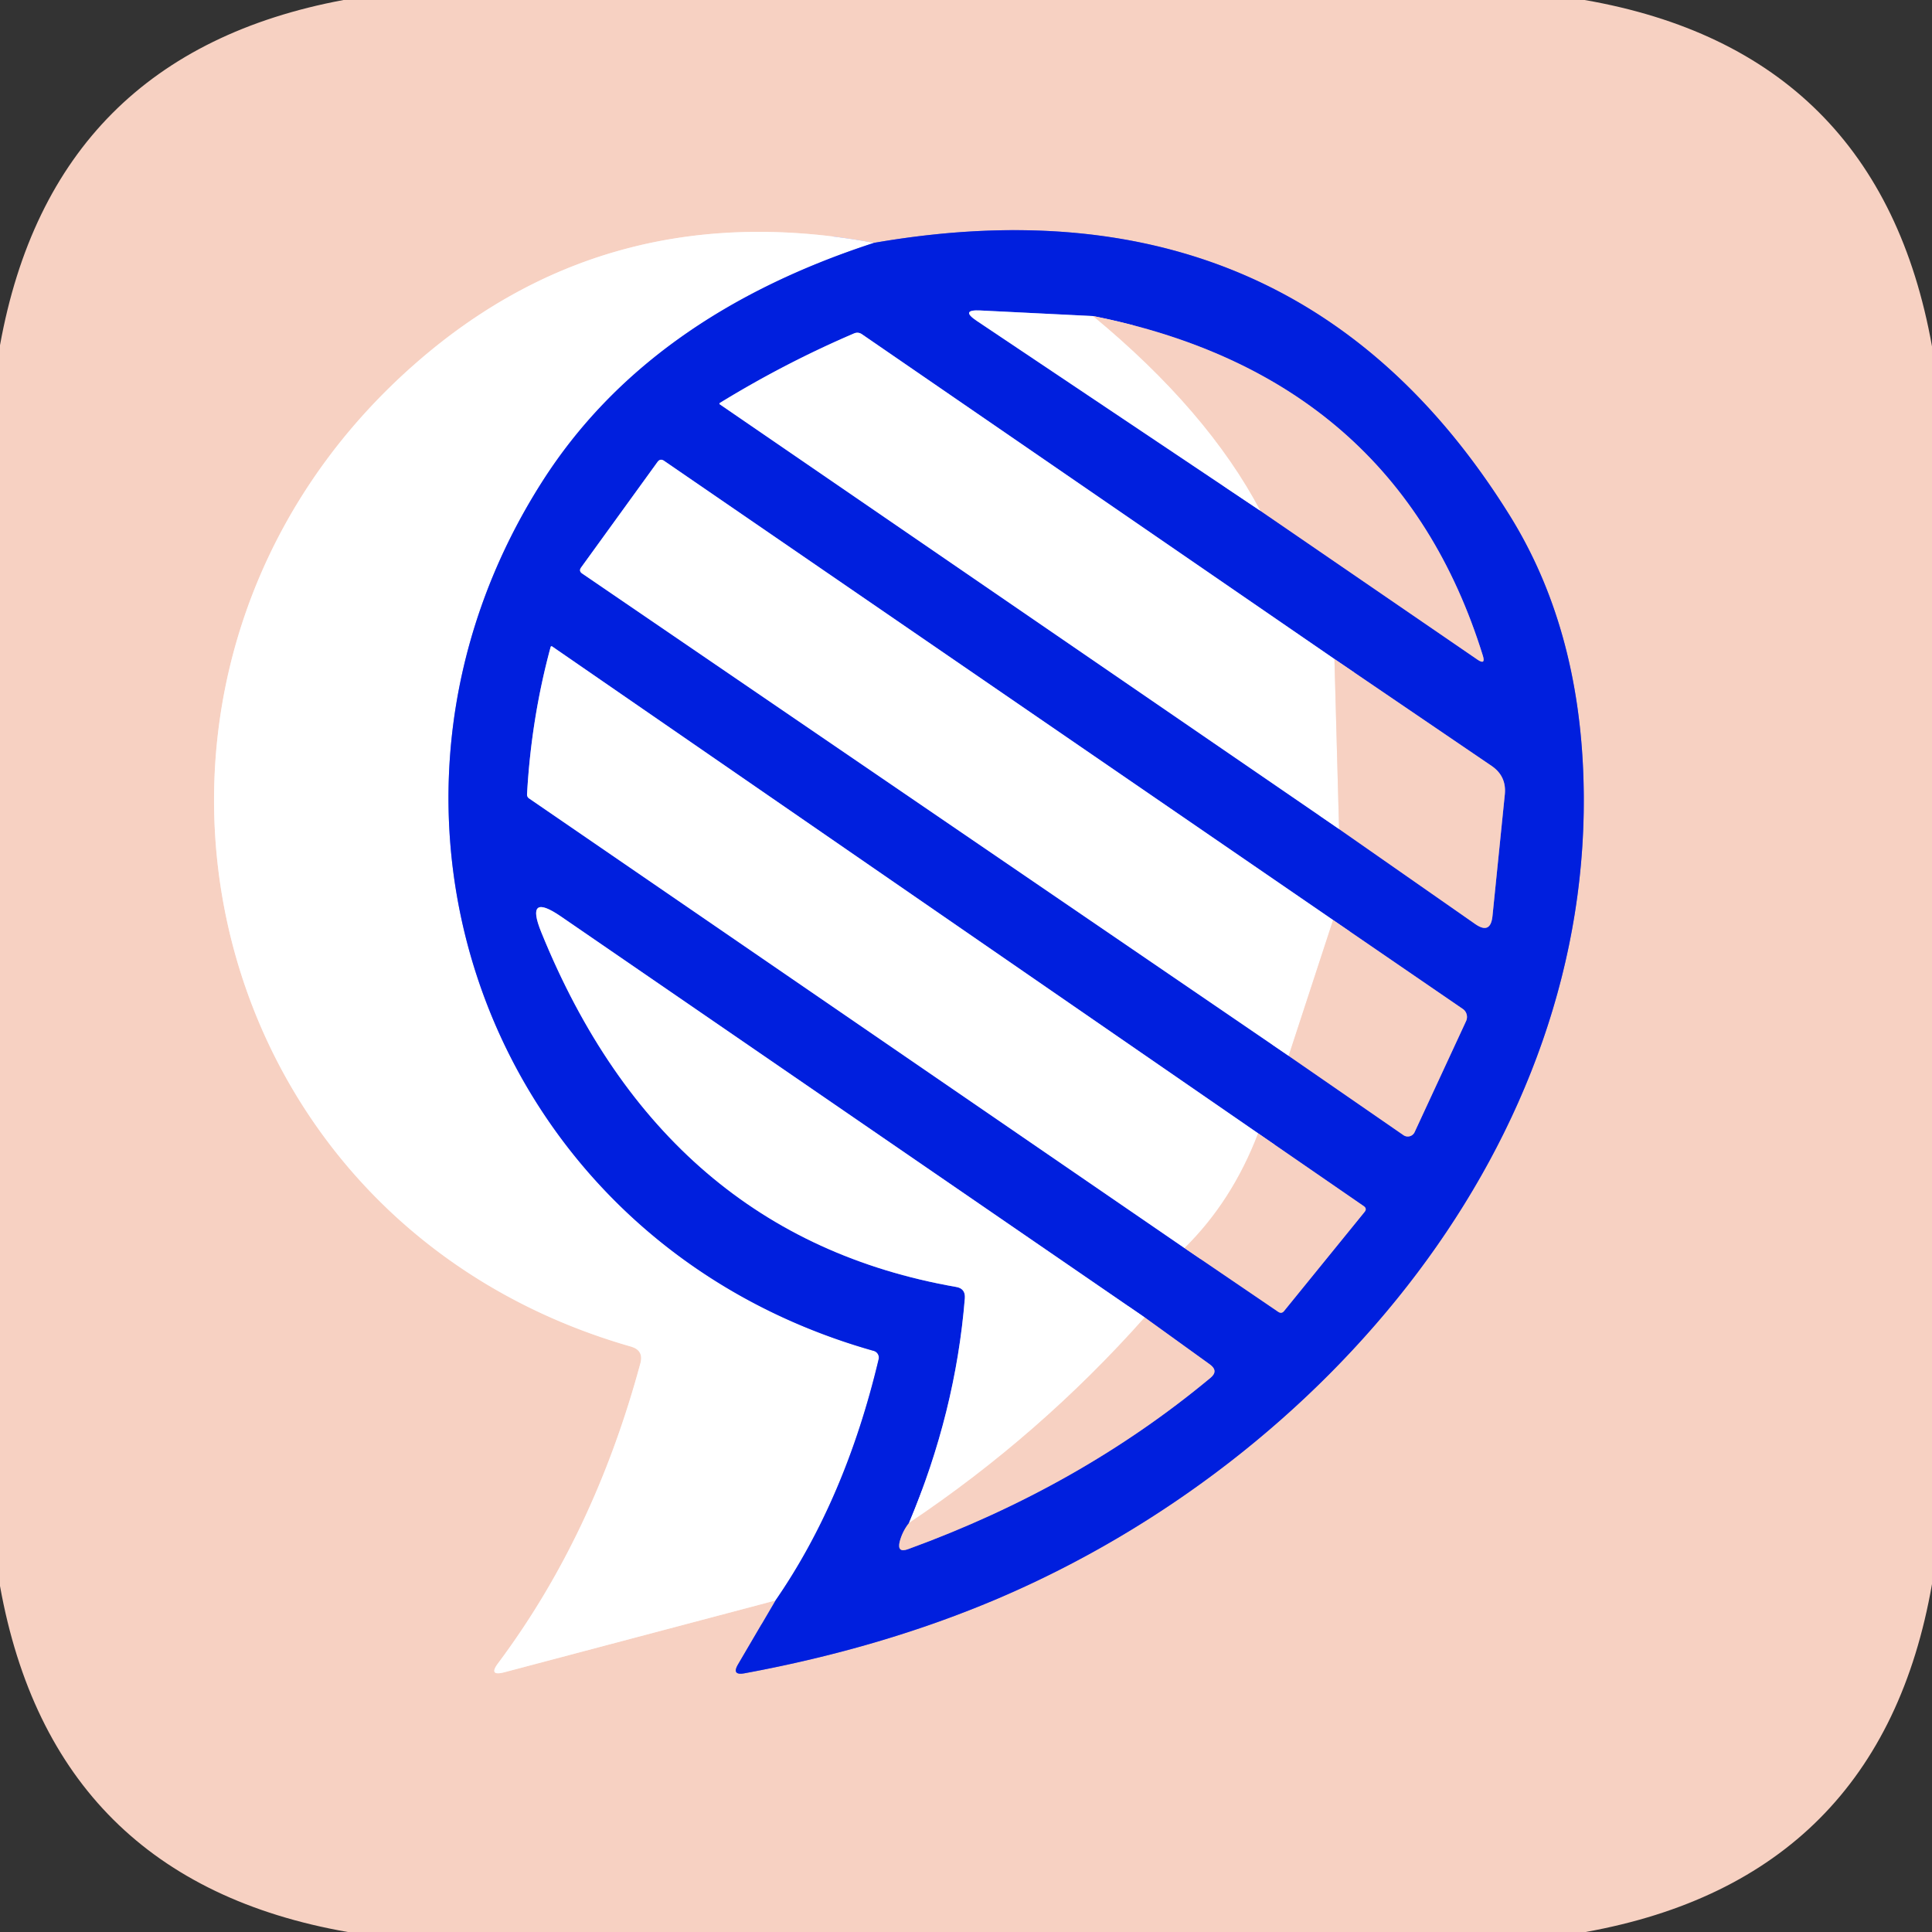
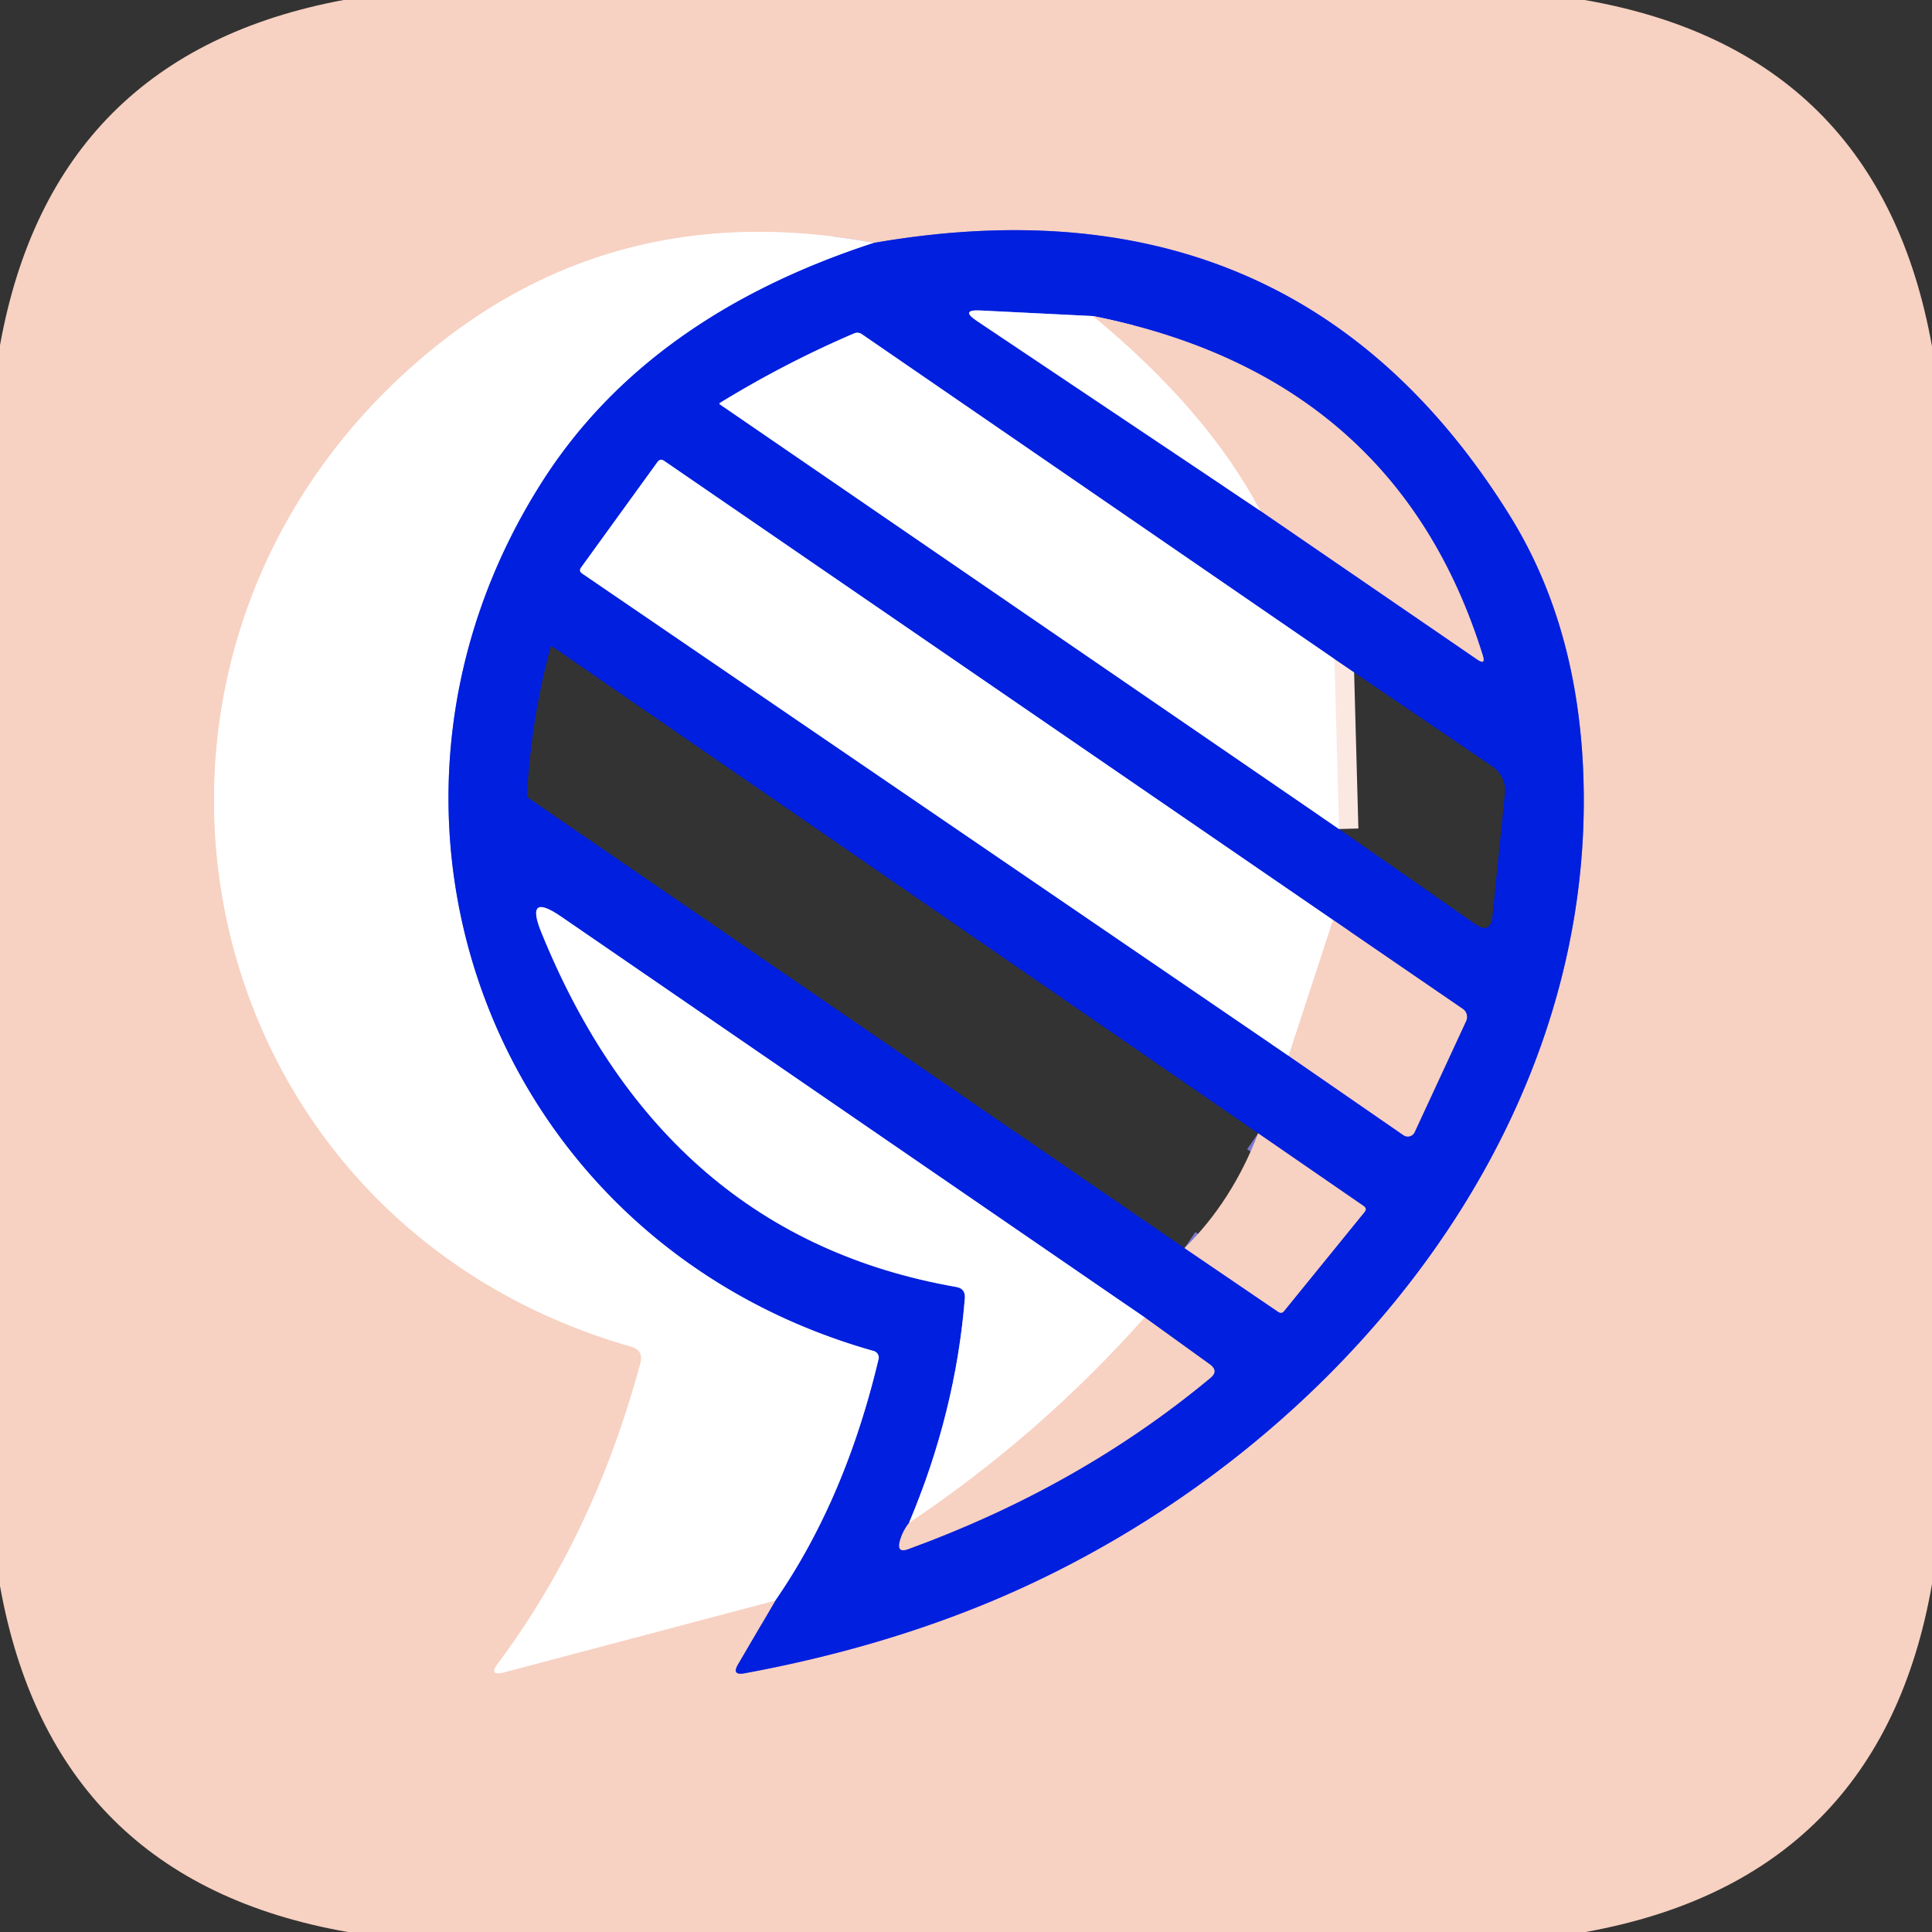
<svg xmlns="http://www.w3.org/2000/svg" version="1.1" viewBox="0.00 0.00 100.00 100.00">
  <rect x="0.00" y="0.00" width="100.00" height="100.00" fill="#333333" stroke="none" />
  <g stroke-width="2.00" fill="none" stroke-linecap="butt">
    <path stroke="#7c78d0" vector-effect="non-scaling-stroke" d="   M 40.14 82.84   L 38.20 86.15   Q 37.86 86.73 38.53 86.61   Q 45.68 85.29 51.70 82.72   C 68.51 75.53 82.54 59.18 81.96 40.31   Q 81.72 32.42 78.13 26.66   Q 67.00 8.80 45.24 12.57" />
-     <path stroke="#fbe8e1" vector-effect="non-scaling-stroke" d="   M 45.24 12.57   Q 31.37 10.00 21.27 19.02   C 3.73 34.68 9.67 63.11 32.66 69.70   Q 33.32 69.89 33.15 70.55   Q 30.75 79.44 25.78 86.09   Q 25.27 86.77 26.09 86.56   L 40.14 82.84" />
+     <path stroke="#fbe8e1" vector-effect="non-scaling-stroke" d="   M 45.24 12.57   Q 31.37 10.00 21.27 19.02   C 3.73 34.68 9.67 63.11 32.66 69.70   Q 33.32 69.89 33.15 70.55   Q 25.27 86.77 26.09 86.56   L 40.14 82.84" />
    <path stroke="#808fef" vector-effect="non-scaling-stroke" d="   M 45.24 12.57   Q 33.56 16.37 28.11 24.86   C 17.17 41.91 25.29 64.29 45.22 69.92   A 0.36 0.36 0.0 0 1 45.48 70.35   Q 43.76 77.60 40.14 82.84" />
    <path stroke="#7c78d0" vector-effect="non-scaling-stroke" d="   M 65.24 26.44   L 76.47 34.14   Q 76.91 34.44 76.75 33.93   Q 72.26 19.49 56.58 16.36" />
    <path stroke="#808fef" vector-effect="non-scaling-stroke" d="   M 56.58 16.36   L 50.74 16.07   Q 49.68 16.02 50.56 16.61   L 65.24 26.44" />
    <path stroke="#fbe8e1" vector-effect="non-scaling-stroke" d="   M 56.58 16.36   Q 62.50 21.25 65.24 26.44" />
-     <path stroke="#7c78d0" vector-effect="non-scaling-stroke" d="   M 69.31 42.91   L 76.36 47.83   Q 77.15 48.38 77.25 47.42   L 77.89 41.11   Q 77.98 40.17 77.20 39.64   L 69.07 34.11" />
    <path stroke="#808fef" vector-effect="non-scaling-stroke" d="   M 69.07 34.11   L 44.60 17.29   Q 44.41 17.17 44.20 17.26   Q 40.63 18.79 37.27 20.85   A 0.05 0.04 -41.4 0 0 37.26 20.93   L 69.31 42.91" />
    <path stroke="#fbe8e1" vector-effect="non-scaling-stroke" d="   M 69.07 34.11   L 69.31 42.91" />
    <path stroke="#7c78d0" vector-effect="non-scaling-stroke" d="   M 66.70 54.65   L 72.65 58.76   A 0.39 0.39 0.0 0 0 73.22 58.60   L 75.88 52.86   A 0.51 0.50 -60.5 0 0 75.71 52.22   L 69.00 47.62" />
    <path stroke="#808fef" vector-effect="non-scaling-stroke" d="   M 69.00 47.62   L 34.37 23.85   Q 34.18 23.72 34.04 23.90   L 30.08 29.37   Q 29.94 29.56 30.14 29.69   L 66.70 54.65" />
    <path stroke="#fbe8e1" vector-effect="non-scaling-stroke" d="   M 69.00 47.62   L 66.70 54.65" />
    <path stroke="#7c78d0" vector-effect="non-scaling-stroke" d="   M 61.31 64.60   L 66.16 67.90   Q 66.34 68.02 66.47 67.85   L 70.63 62.73   Q 70.77 62.56 70.59 62.43   L 65.12 58.66" />
-     <path stroke="#808fef" vector-effect="non-scaling-stroke" d="   M 65.12 58.66   L 28.58 33.46   A 0.05 0.05 0.0 0 0 28.50 33.49   Q 27.50 37.18 27.28 41.10   Q 27.27 41.25 27.39 41.33   L 61.31 64.60" />
-     <path stroke="#fbe8e1" vector-effect="non-scaling-stroke" d="   M 65.12 58.66   Q 63.78 62.17 61.31 64.60" />
    <path stroke="#7c78d0" vector-effect="non-scaling-stroke" d="   M 47.05 78.83   Q 46.71 79.26 46.57 79.79   Q 46.42 80.40 47.01 80.18   Q 55.88 76.95 62.65 71.32   Q 63.09 70.96 62.62 70.62   L 59.25 68.19" />
    <path stroke="#808fef" vector-effect="non-scaling-stroke" d="   M 59.25 68.19   L 29.04 47.44   Q 27.16 46.15 28.02 48.26   Q 34.40 63.97 49.48 66.61   Q 49.98 66.69 49.94 67.20   Q 49.46 73.11 47.05 78.83" />
    <path stroke="#fbe8e1" vector-effect="non-scaling-stroke" d="   M 59.25 68.19   Q 53.82 74.30 47.05 78.83" />
  </g>
  <path fill="#f7d1c2" d="   M 82.02 0.00   Q 97.27 2.65 100.00 17.93   L 100.00 81.99   Q 97.34 97.25 82.07 100.00   L 18.00 100.00   Q 2.74 97.33 0.00 82.09   L 0.00 17.87   Q 2.72 2.81 17.78 0.00   L 82.02 0.00   Z   M 40.14 82.84   L 38.20 86.15   Q 37.86 86.73 38.53 86.61   Q 45.68 85.29 51.70 82.72   C 68.51 75.53 82.54 59.18 81.96 40.31   Q 81.72 32.42 78.13 26.66   Q 67.00 8.80 45.24 12.57   Q 31.37 10.00 21.27 19.02   C 3.73 34.68 9.67 63.11 32.66 69.70   Q 33.32 69.89 33.15 70.55   Q 30.75 79.44 25.78 86.09   Q 25.27 86.77 26.09 86.56   L 40.14 82.84   Z" />
  <path fill="#ffffff" d="   M 45.24 12.57   Q 33.56 16.37 28.11 24.86   C 17.17 41.91 25.29 64.29 45.22 69.92   A 0.36 0.36 0.0 0 1 45.48 70.35   Q 43.76 77.60 40.14 82.84   L 26.09 86.56   Q 25.27 86.77 25.78 86.09   Q 30.75 79.44 33.15 70.55   Q 33.32 69.89 32.66 69.70   C 9.67 63.11 3.73 34.68 21.27 19.02   Q 31.37 10.00 45.24 12.57   Z" />
  <path fill="#001fde" d="   M 40.14 82.84   Q 43.76 77.60 45.48 70.35   A 0.36 0.36 0.0 0 0 45.22 69.92   C 25.29 64.29 17.17 41.91 28.11 24.86   Q 33.56 16.37 45.24 12.57   Q 67.00 8.80 78.13 26.66   Q 81.72 32.42 81.96 40.31   C 82.54 59.18 68.51 75.53 51.70 82.72   Q 45.68 85.29 38.53 86.61   Q 37.86 86.73 38.20 86.15   L 40.14 82.84   Z   M 65.24 26.44   L 76.47 34.14   Q 76.91 34.44 76.75 33.93   Q 72.26 19.49 56.58 16.36   L 50.74 16.07   Q 49.68 16.02 50.56 16.61   L 65.24 26.44   Z   M 69.31 42.91   L 76.36 47.83   Q 77.15 48.38 77.25 47.42   L 77.89 41.11   Q 77.98 40.17 77.20 39.64   L 69.07 34.11   L 44.60 17.29   Q 44.41 17.17 44.20 17.26   Q 40.63 18.79 37.27 20.85   A 0.05 0.04 -41.4 0 0 37.26 20.93   L 69.31 42.91   Z   M 66.70 54.65   L 72.65 58.76   A 0.39 0.39 0.0 0 0 73.22 58.60   L 75.88 52.86   A 0.51 0.50 -60.5 0 0 75.71 52.22   L 69.00 47.62   L 34.37 23.85   Q 34.18 23.72 34.04 23.90   L 30.08 29.37   Q 29.94 29.56 30.14 29.69   L 66.70 54.65   Z   M 61.31 64.60   L 66.16 67.90   Q 66.34 68.02 66.47 67.85   L 70.63 62.73   Q 70.77 62.56 70.59 62.43   L 65.12 58.66   L 28.58 33.46   A 0.05 0.05 0.0 0 0 28.50 33.49   Q 27.50 37.18 27.28 41.10   Q 27.27 41.25 27.39 41.33   L 61.31 64.60   Z   M 47.05 78.83   Q 46.71 79.26 46.57 79.79   Q 46.42 80.40 47.01 80.18   Q 55.88 76.95 62.65 71.32   Q 63.09 70.96 62.62 70.62   L 59.25 68.19   L 29.04 47.44   Q 27.16 46.15 28.02 48.26   Q 34.40 63.97 49.48 66.61   Q 49.98 66.69 49.94 67.20   Q 49.46 73.11 47.05 78.83   Z" />
  <path fill="#ffffff" d="   M 56.58 16.36   Q 62.50 21.25 65.24 26.44   L 50.56 16.61   Q 49.68 16.02 50.74 16.07   L 56.58 16.36   Z" />
  <path fill="#f7d1c2" d="   M 65.24 26.44   Q 62.50 21.25 56.58 16.36   Q 72.26 19.49 76.75 33.93   Q 76.91 34.44 76.47 34.14   L 65.24 26.44   Z" />
  <path fill="#ffffff" d="   M 69.07 34.11   L 69.31 42.91   L 37.26 20.93   A 0.05 0.04 -41.4 0 1 37.27 20.85   Q 40.63 18.79 44.20 17.26   Q 44.41 17.17 44.60 17.29   L 69.07 34.11   Z" />
  <path fill="#ffffff" d="   M 69.00 47.62   L 66.70 54.65   L 30.14 29.69   Q 29.94 29.56 30.08 29.37   L 34.04 23.90   Q 34.18 23.72 34.37 23.85   L 69.00 47.62   Z" />
-   <path fill="#ffffff" d="   M 65.12 58.66   Q 63.78 62.17 61.31 64.60   L 27.39 41.33   Q 27.27 41.25 27.28 41.10   Q 27.50 37.18 28.50 33.49   A 0.05 0.05 0.0 0 1 28.58 33.46   L 65.12 58.66   Z" />
-   <path fill="#f7d1c2" d="   M 69.31 42.91   L 69.07 34.11   L 77.20 39.64   Q 77.98 40.17 77.89 41.11   L 77.25 47.42   Q 77.15 48.38 76.36 47.83   L 69.31 42.91   Z" />
  <path fill="#ffffff" d="   M 59.25 68.19   Q 53.82 74.30 47.05 78.83   Q 49.46 73.11 49.94 67.20   Q 49.98 66.69 49.48 66.61   Q 34.40 63.97 28.02 48.26   Q 27.16 46.15 29.04 47.44   L 59.25 68.19   Z" />
  <path fill="#f7d1c2" d="   M 66.70 54.65   L 69.00 47.62   L 75.71 52.22   A 0.51 0.50 -60.5 0 1 75.88 52.86   L 73.22 58.60   A 0.39 0.39 0.0 0 1 72.65 58.76   L 66.70 54.65   Z" />
  <path fill="#f7d1c2" d="   M 61.31 64.60   Q 63.78 62.17 65.12 58.66   L 70.59 62.43   Q 70.77 62.56 70.63 62.73   L 66.47 67.85   Q 66.34 68.02 66.16 67.90   L 61.31 64.60   Z" />
  <path fill="#f7d1c2" d="   M 47.05 78.83   Q 53.82 74.30 59.25 68.19   L 62.62 70.62   Q 63.09 70.96 62.65 71.32   Q 55.88 76.95 47.01 80.18   Q 46.42 80.40 46.57 79.79   Q 46.71 79.26 47.05 78.83   Z" />
</svg>